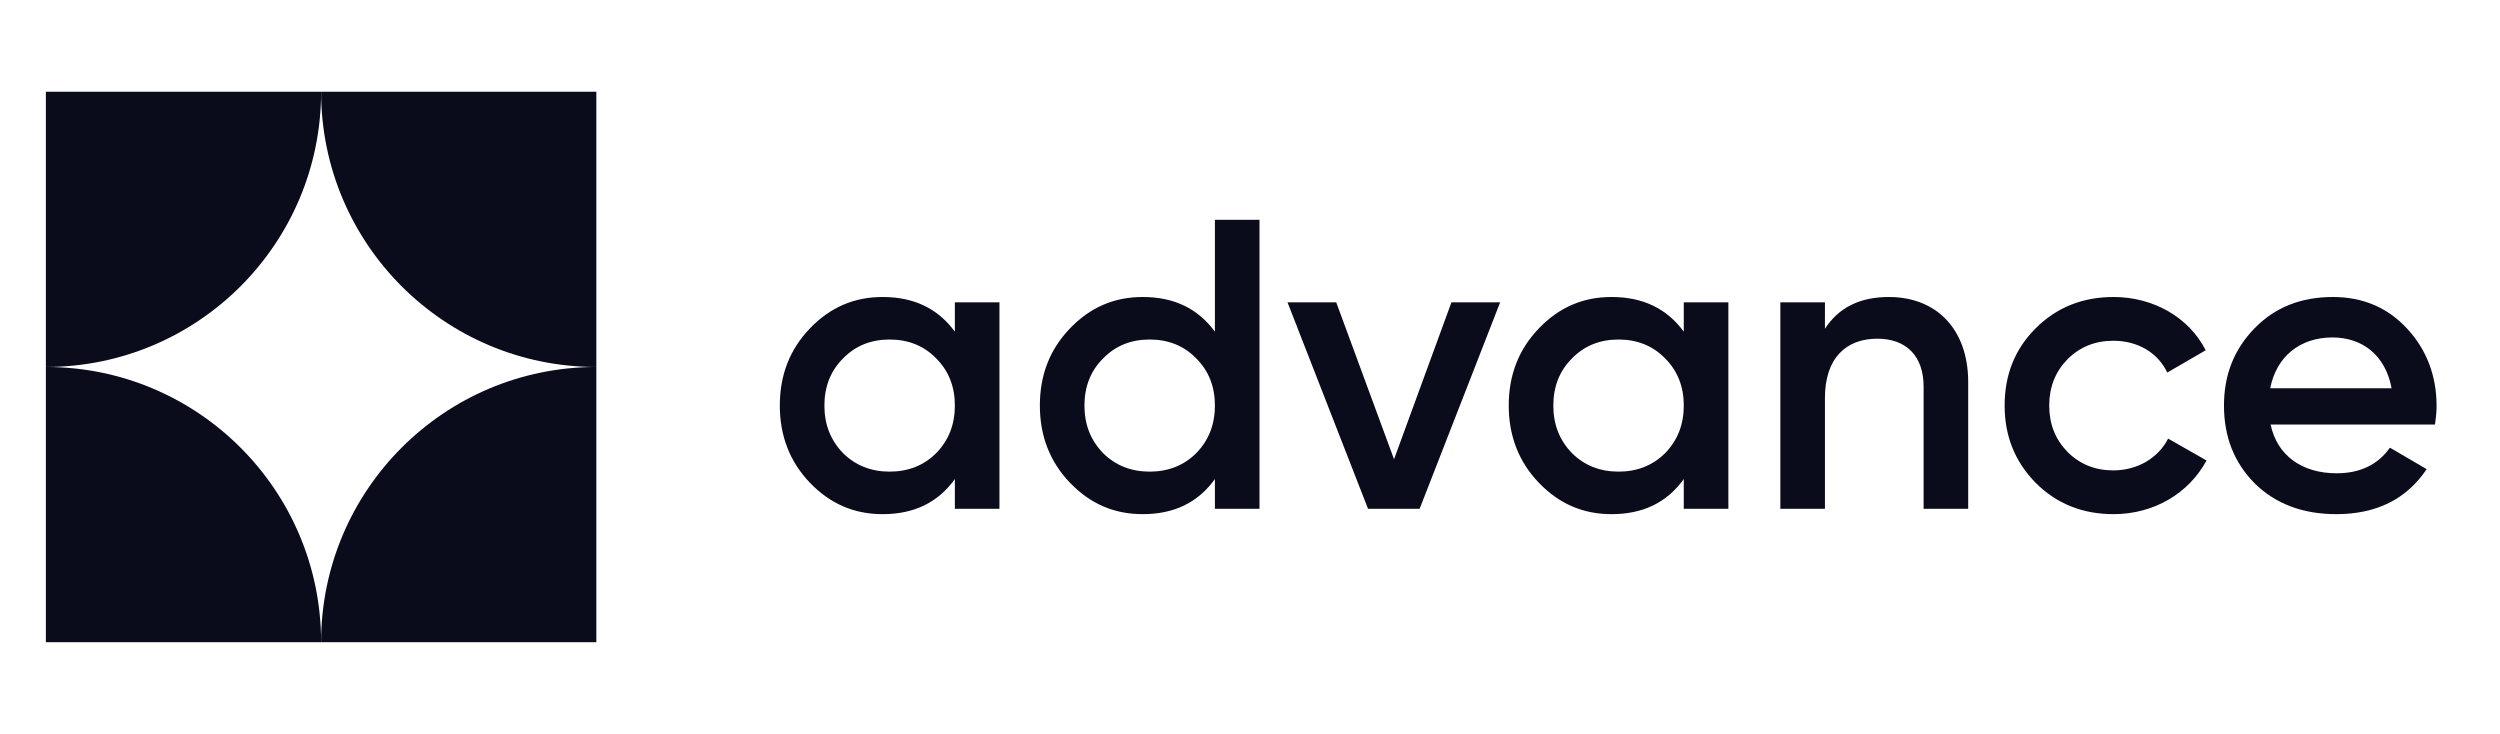
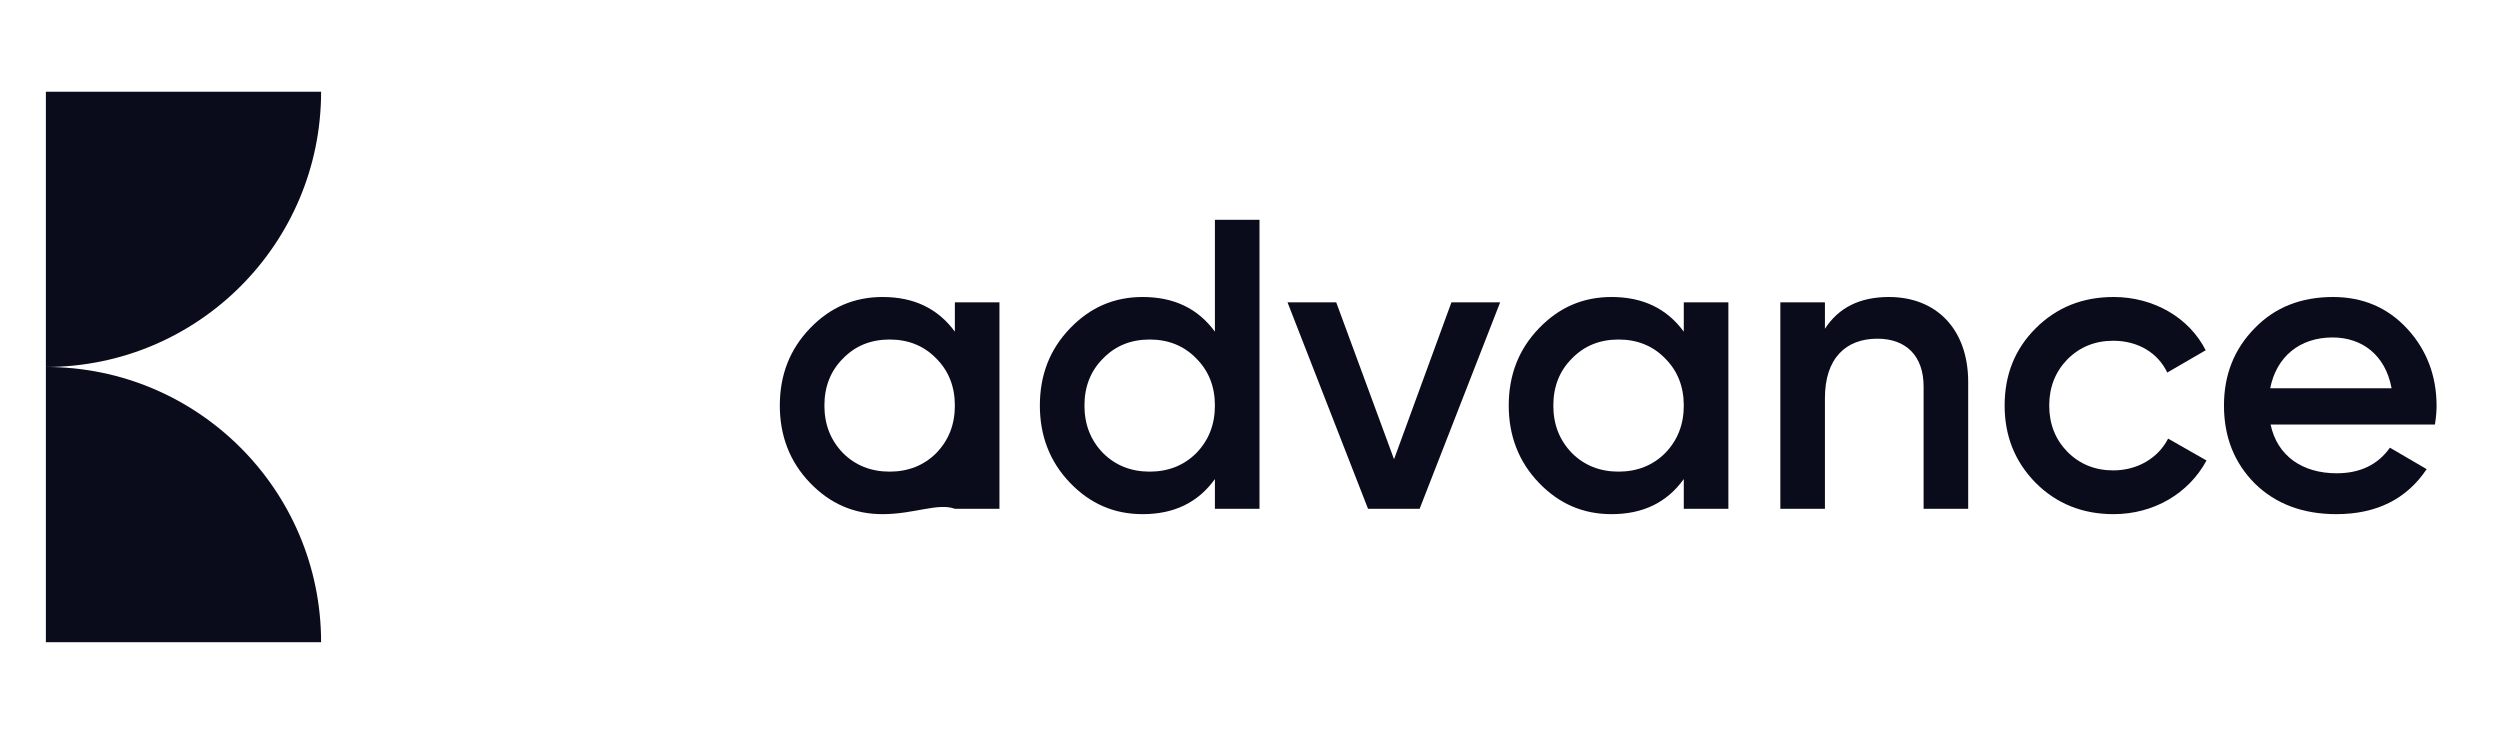
<svg xmlns="http://www.w3.org/2000/svg" width="109" height="32" viewBox="0 0 109 32" fill="none">
-   <path d="M14 28C14 21.373 19.373 16 26 16V28H14Z" fill="#0A0C1B" />
-   <path d="M14 4C14 10.627 19.373 16 26 16V4H14Z" fill="#0A0C1B" />
  <path d="M14 28C14 21.373 8.627 16 2 16V28H14Z" fill="#0A0C1B" />
  <path d="M14 4C14 10.627 8.627 16 2 16V4H14Z" fill="#0A0C1B" />
  <path d="M106.163 18.511H98.999C99.287 19.879 100.385 20.635 101.879 20.635C102.905 20.635 103.679 20.257 104.201 19.519L105.803 20.455C104.921 21.769 103.607 22.417 101.861 22.417C100.403 22.417 99.215 21.967 98.315 21.085C97.415 20.185 96.965 19.051 96.965 17.683C96.965 16.333 97.415 15.217 98.297 14.317C99.179 13.399 100.331 12.949 101.717 12.949C103.031 12.949 104.111 13.417 104.957 14.335C105.803 15.253 106.235 16.387 106.235 17.701C106.235 17.899 106.217 18.169 106.163 18.511ZM98.981 16.927H104.273C104.003 15.469 102.977 14.713 101.699 14.713C100.259 14.713 99.251 15.559 98.981 16.927Z" fill="#0A0C1B" />
  <path d="M92.154 22.417C90.804 22.417 89.67 21.967 88.752 21.049C87.852 20.131 87.402 19.015 87.402 17.683C87.402 16.333 87.852 15.217 88.752 14.317C89.67 13.399 90.804 12.949 92.154 12.949C93.9 12.949 95.448 13.849 96.168 15.271L94.494 16.243C94.08 15.379 93.216 14.857 92.136 14.857C91.344 14.857 90.678 15.127 90.138 15.667C89.616 16.207 89.346 16.873 89.346 17.683C89.346 18.493 89.616 19.159 90.138 19.699C90.678 20.239 91.344 20.509 92.136 20.509C93.198 20.509 94.098 19.969 94.53 19.123L96.204 20.077C95.43 21.517 93.9 22.417 92.154 22.417Z" fill="#0A0C1B" />
  <path d="M82.357 12.949C84.427 12.949 85.813 14.353 85.813 16.657V22.183H83.869V16.855C83.869 15.505 83.095 14.767 81.853 14.767C80.485 14.767 79.567 15.613 79.567 17.359V22.183H77.623V13.183H79.567V14.335C80.161 13.417 81.079 12.949 82.357 12.949Z" fill="#0A0C1B" />
  <path d="M73.413 14.461V13.183H75.357V22.183H73.413V20.887C72.675 21.913 71.631 22.417 70.263 22.417C69.021 22.417 67.977 21.967 67.095 21.049C66.213 20.131 65.781 18.997 65.781 17.683C65.781 16.351 66.213 15.235 67.095 14.317C67.977 13.399 69.021 12.949 70.263 12.949C71.631 12.949 72.675 13.453 73.413 14.461ZM68.535 19.753C69.075 20.293 69.759 20.563 70.569 20.563C71.379 20.563 72.063 20.293 72.603 19.753C73.143 19.195 73.413 18.511 73.413 17.683C73.413 16.855 73.143 16.171 72.603 15.631C72.063 15.073 71.379 14.803 70.569 14.803C69.759 14.803 69.075 15.073 68.535 15.631C67.995 16.171 67.725 16.855 67.725 17.683C67.725 18.511 67.995 19.195 68.535 19.753Z" fill="#0A0C1B" />
  <path d="M60.78 20.023L63.282 13.183H65.406L61.896 22.183H59.646L56.136 13.183H58.26L60.78 20.023Z" fill="#0A0C1B" />
  <path d="M52.97 14.461V9.583H54.914V22.183H52.97V20.887C52.232 21.913 51.188 22.417 49.82 22.417C48.578 22.417 47.534 21.967 46.652 21.049C45.77 20.131 45.338 18.997 45.338 17.683C45.338 16.351 45.77 15.235 46.652 14.317C47.534 13.399 48.578 12.949 49.82 12.949C51.188 12.949 52.232 13.453 52.97 14.461ZM48.092 19.753C48.632 20.293 49.316 20.563 50.126 20.563C50.936 20.563 51.62 20.293 52.16 19.753C52.7 19.195 52.97 18.511 52.97 17.683C52.97 16.855 52.7 16.171 52.16 15.631C51.62 15.073 50.936 14.803 50.126 14.803C49.316 14.803 48.632 15.073 48.092 15.631C47.552 16.171 47.282 16.855 47.282 17.683C47.282 18.511 47.552 19.195 48.092 19.753Z" fill="#0A0C1B" />
-   <path d="M41.632 14.461V13.183H43.576V22.183H41.632V20.887C40.894 21.913 39.85 22.417 38.482 22.417C37.24 22.417 36.196 21.967 35.314 21.049C34.432 20.131 34 18.997 34 17.683C34 16.351 34.432 15.235 35.314 14.317C36.196 13.399 37.24 12.949 38.482 12.949C39.85 12.949 40.894 13.453 41.632 14.461ZM36.754 19.753C37.294 20.293 37.978 20.563 38.788 20.563C39.598 20.563 40.282 20.293 40.822 19.753C41.362 19.195 41.632 18.511 41.632 17.683C41.632 16.855 41.362 16.171 40.822 15.631C40.282 15.073 39.598 14.803 38.788 14.803C37.978 14.803 37.294 15.073 36.754 15.631C36.214 16.171 35.944 16.855 35.944 17.683C35.944 18.511 36.214 19.195 36.754 19.753Z" fill="#0A0C1B" />
+   <path d="M41.632 14.461V13.183H43.576V22.183H41.632C40.894 21.913 39.85 22.417 38.482 22.417C37.24 22.417 36.196 21.967 35.314 21.049C34.432 20.131 34 18.997 34 17.683C34 16.351 34.432 15.235 35.314 14.317C36.196 13.399 37.24 12.949 38.482 12.949C39.85 12.949 40.894 13.453 41.632 14.461ZM36.754 19.753C37.294 20.293 37.978 20.563 38.788 20.563C39.598 20.563 40.282 20.293 40.822 19.753C41.362 19.195 41.632 18.511 41.632 17.683C41.632 16.855 41.362 16.171 40.822 15.631C40.282 15.073 39.598 14.803 38.788 14.803C37.978 14.803 37.294 15.073 36.754 15.631C36.214 16.171 35.944 16.855 35.944 17.683C35.944 18.511 36.214 19.195 36.754 19.753Z" fill="#0A0C1B" />
</svg>